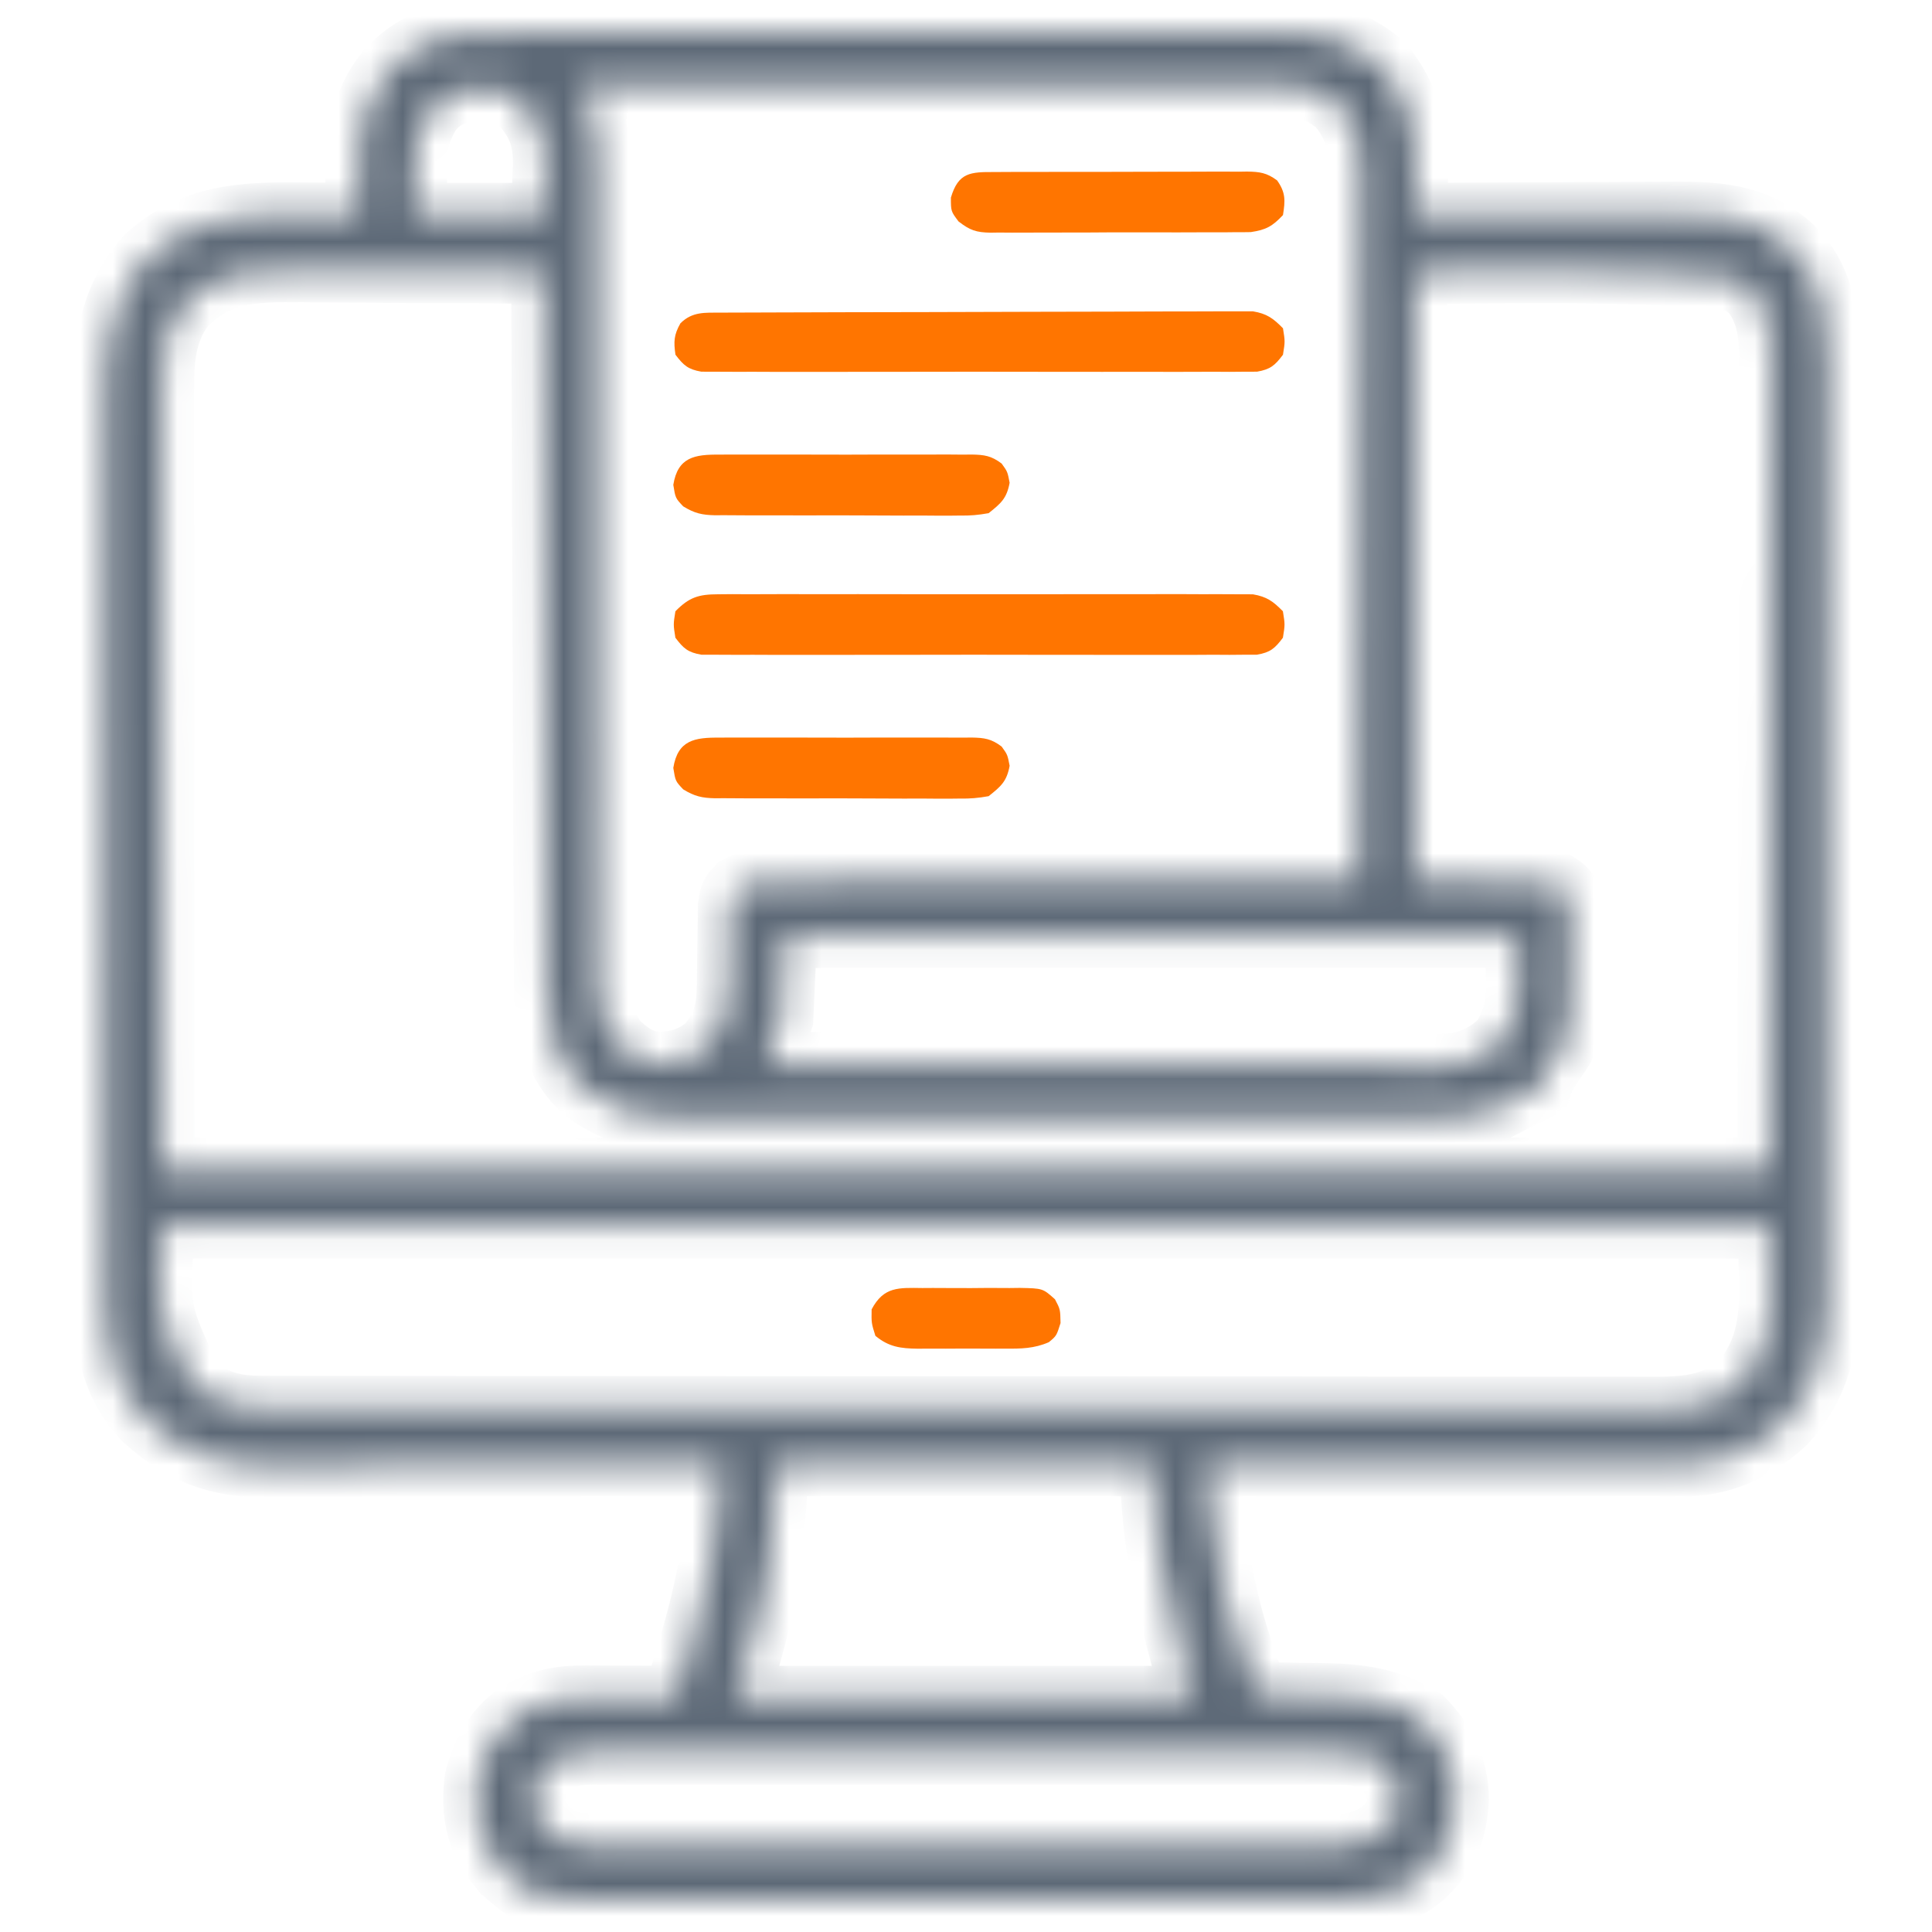
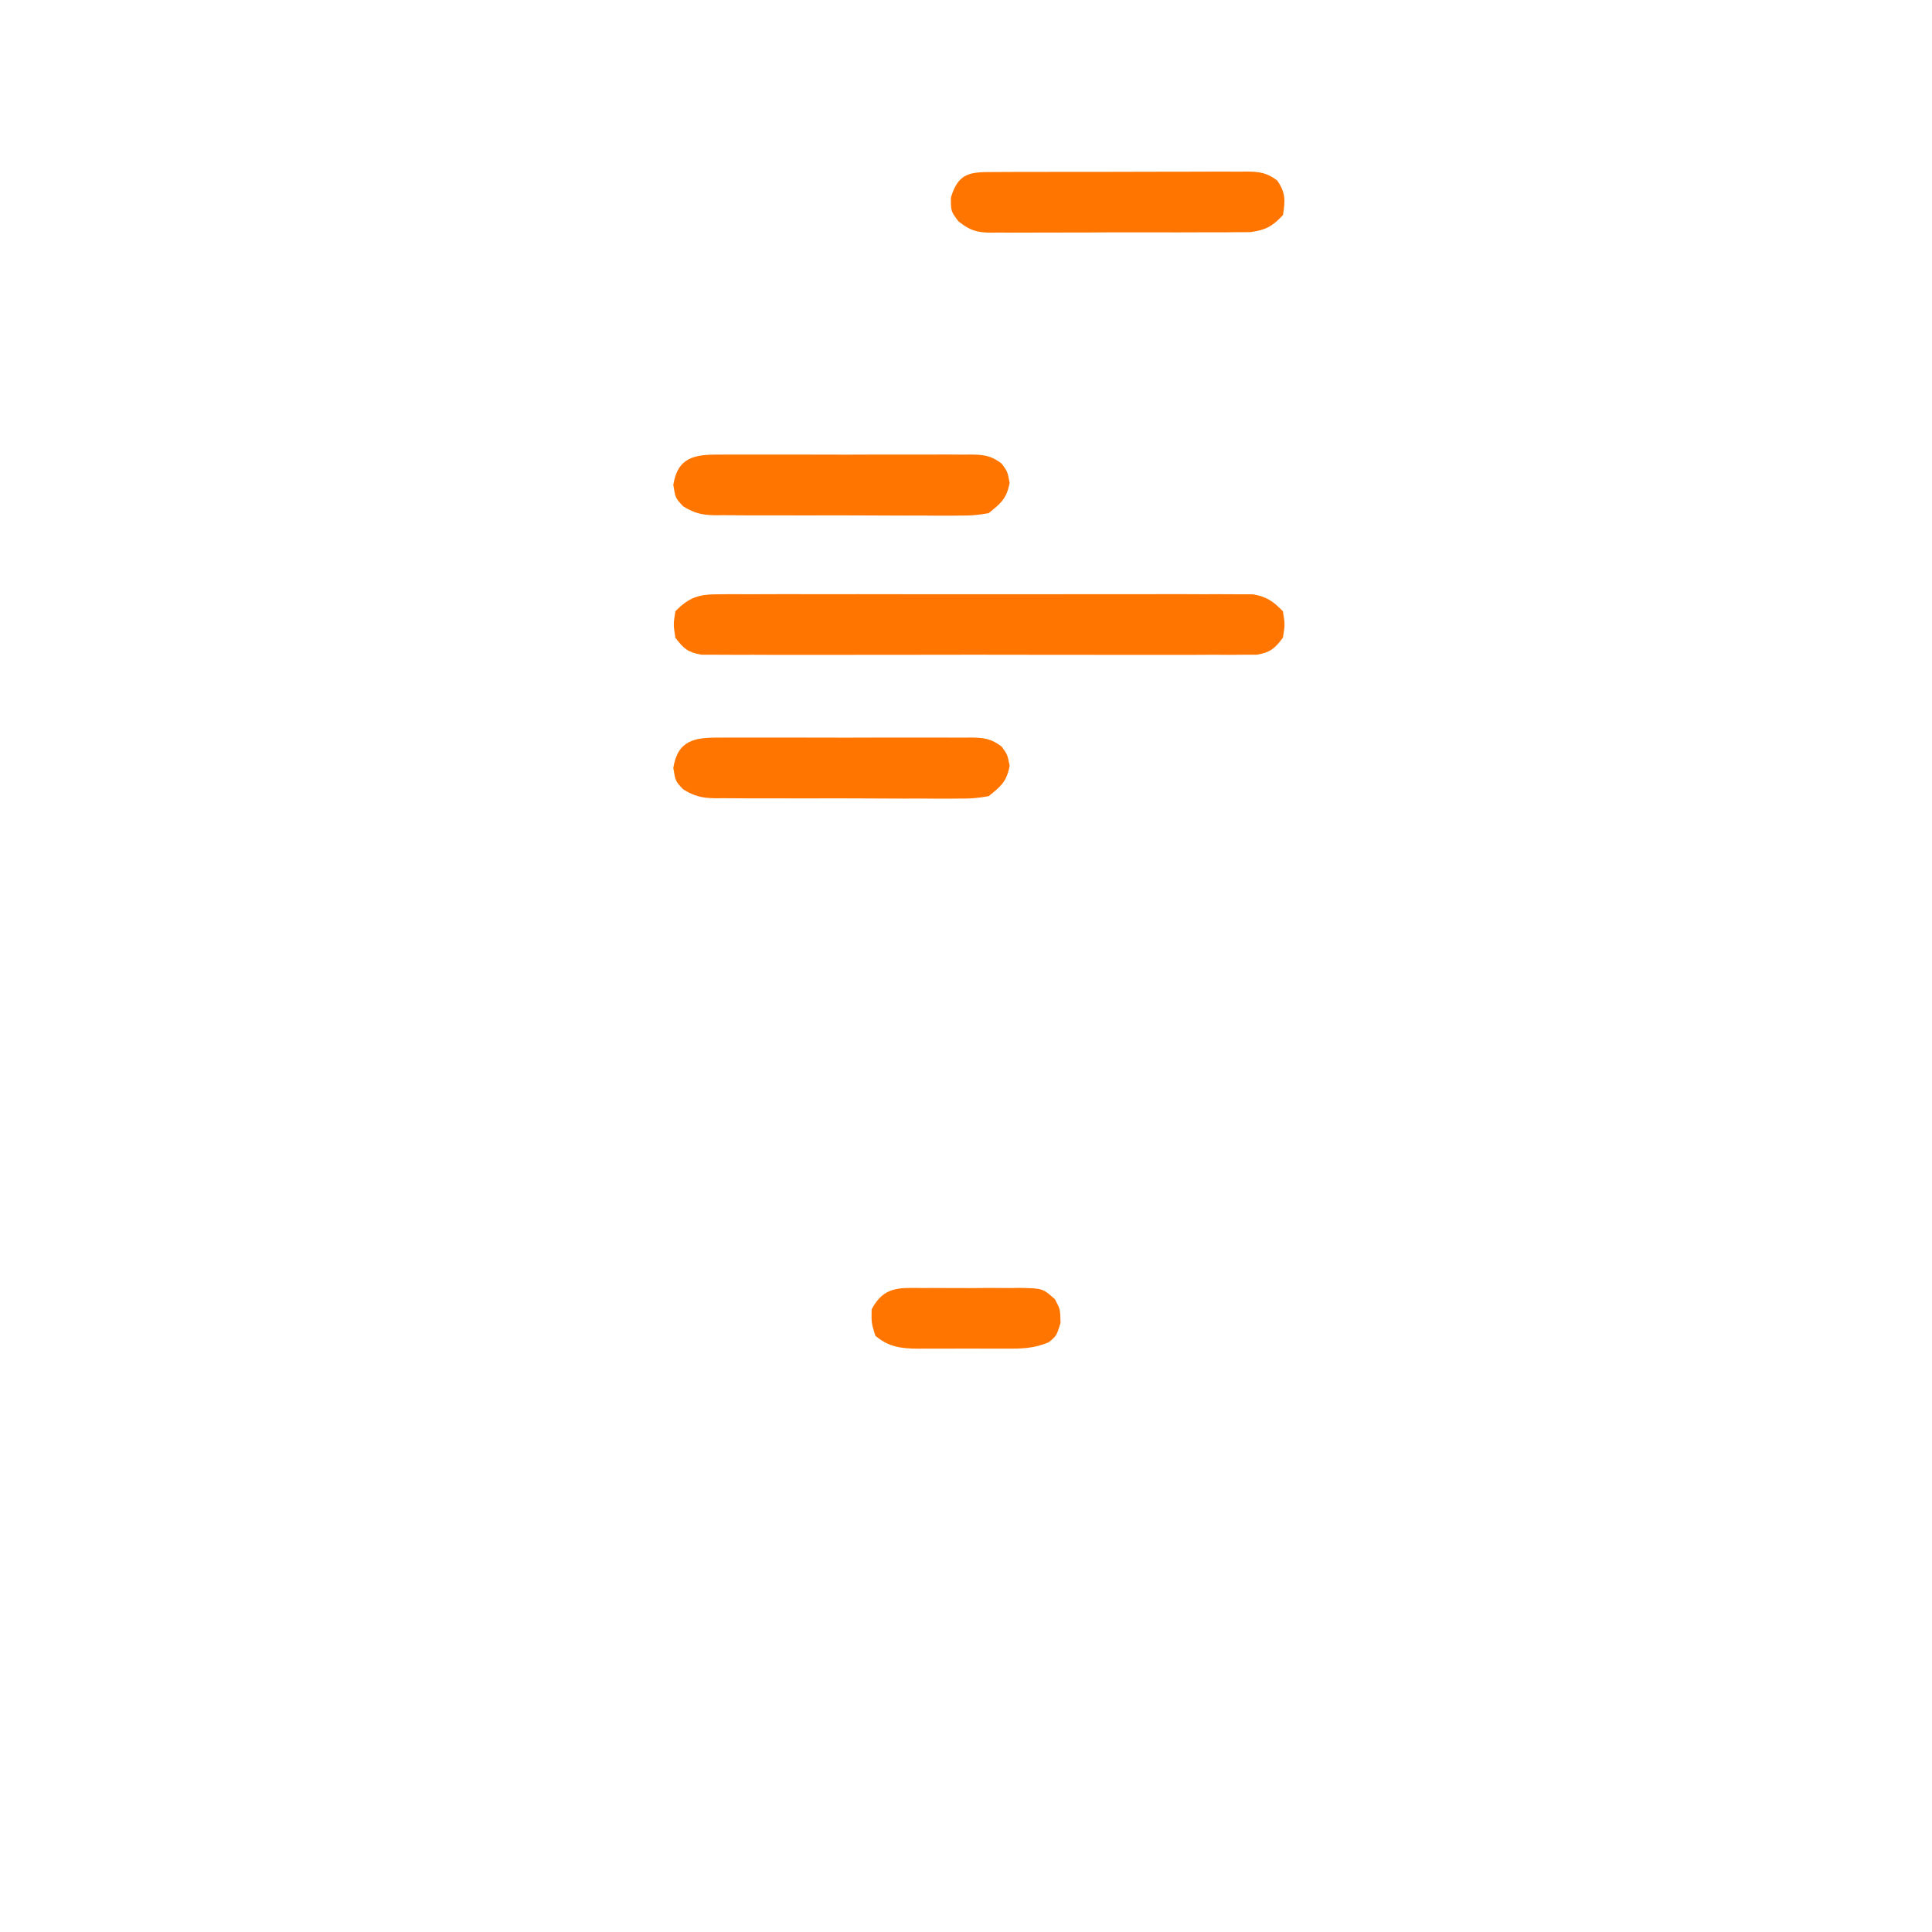
<svg xmlns="http://www.w3.org/2000/svg" width="60" height="60" viewBox="0 0 60 60" fill="none">
  <mask id="path-1-inside-1_11549_5306" fill="white">
-     <path d="M15.014 1.037C15.124 1.037 15.235 1.036 15.349 1.036C15.721 1.034 16.093 1.034 16.465 1.033C16.731 1.033 16.998 1.032 17.264 1.031C17.988 1.029 18.713 1.028 19.437 1.027C19.89 1.026 20.342 1.026 20.795 1.025C22.048 1.023 23.302 1.021 24.555 1.02C24.88 1.02 25.206 1.02 25.531 1.02C25.652 1.02 25.652 1.02 25.776 1.019C27.084 1.018 28.393 1.016 29.702 1.012C31.046 1.008 32.39 1.006 33.735 1.005C34.489 1.005 35.244 1.004 35.998 1.001C36.708 0.998 37.418 0.998 38.128 0.999C38.389 0.999 38.649 0.998 38.909 0.997C39.265 0.995 39.621 0.996 39.977 0.997C40.08 0.996 40.182 0.994 40.288 0.993C41.264 1.003 42.137 1.371 42.892 1.992C43.769 3.058 44.003 4.099 43.968 5.456C43.967 5.574 43.965 5.692 43.964 5.814C43.959 6.103 43.954 6.391 43.946 6.679C44.064 6.678 44.182 6.678 44.303 6.677C45.417 6.67 46.531 6.664 47.644 6.661C48.217 6.659 48.789 6.657 49.362 6.653C49.915 6.649 50.468 6.647 51.021 6.646C51.231 6.645 51.442 6.644 51.652 6.642C53.171 6.629 54.498 6.632 55.665 7.734C56.561 8.642 56.757 9.826 56.766 11.066C56.765 11.182 56.764 11.298 56.764 11.417C56.764 11.544 56.765 11.671 56.765 11.802C56.766 12.224 56.765 12.646 56.763 13.068C56.764 13.372 56.764 13.676 56.765 13.98C56.766 14.717 56.765 15.455 56.764 16.193C56.762 17.053 56.762 17.913 56.763 18.774C56.763 20.309 56.761 21.845 56.759 23.381C56.757 24.869 56.756 26.357 56.757 27.844C56.758 29.467 56.758 31.09 56.756 32.714C56.756 32.887 56.756 33.06 56.756 33.233C56.756 33.361 56.756 33.361 56.755 33.492C56.755 34.09 56.755 34.689 56.755 35.288C56.756 36.095 56.755 36.901 56.753 37.708C56.752 38.004 56.752 38.299 56.752 38.595C56.753 38.999 56.752 39.404 56.75 39.808C56.751 39.924 56.751 40.04 56.752 40.16C56.742 41.681 56.481 43.005 55.423 44.15C54.516 45.007 53.445 45.484 52.199 45.482C52.069 45.483 51.939 45.483 51.806 45.483C51.664 45.482 51.523 45.482 51.377 45.482C51.227 45.482 51.077 45.482 50.923 45.482C50.513 45.482 50.103 45.481 49.693 45.48C49.265 45.479 48.836 45.479 48.407 45.479C47.596 45.479 46.784 45.478 45.973 45.477C45.049 45.475 44.125 45.475 43.201 45.474C41.301 45.473 39.401 45.471 37.501 45.468C37.537 45.863 37.574 46.257 37.61 46.651C37.62 46.762 37.631 46.873 37.641 46.988C37.715 47.773 37.821 48.538 37.999 49.306C38.024 49.416 38.048 49.527 38.074 49.641C38.311 50.662 38.643 51.641 39.025 52.617C39.128 52.618 39.232 52.619 39.339 52.62C39.73 52.625 40.121 52.633 40.512 52.641C40.68 52.644 40.849 52.647 41.017 52.648C42.185 52.661 43.146 52.777 44.159 53.408C44.834 54.102 45.228 54.885 45.239 55.859C45.184 56.852 44.936 57.539 44.203 58.22C43.467 58.858 42.763 58.997 41.822 58.991C41.717 58.992 41.612 58.992 41.504 58.993C41.153 58.995 40.801 58.995 40.45 58.994C40.198 58.995 39.946 58.996 39.694 58.997C39.01 59 38.325 59 37.641 59C37.069 59 36.498 59.001 35.926 59.002C34.577 59.004 33.228 59.004 31.879 59.004C30.489 59.003 29.098 59.005 27.708 59.01C26.513 59.013 25.318 59.015 24.123 59.014C23.41 59.014 22.697 59.015 21.984 59.017C21.313 59.02 20.642 59.02 19.971 59.017C19.725 59.017 19.48 59.018 19.234 59.019C16.738 59.035 16.738 59.035 15.653 58.117C15.592 58.042 15.532 57.967 15.47 57.89C15.407 57.815 15.344 57.74 15.279 57.663C14.8 56.944 14.686 56.081 14.813 55.235C15.025 54.428 15.39 53.738 16.085 53.253C16.81 52.836 17.344 52.719 18.185 52.722C18.305 52.723 18.305 52.723 18.428 52.723C18.682 52.724 18.936 52.725 19.191 52.727C19.363 52.727 19.536 52.728 19.709 52.728C20.132 52.73 20.555 52.731 20.978 52.734C21.063 52.451 21.148 52.167 21.233 51.884C21.291 51.691 21.349 51.497 21.407 51.303C21.704 50.317 21.957 49.335 22.12 48.317C22.134 48.234 22.147 48.151 22.161 48.065C22.248 47.482 22.292 46.898 22.329 46.311C22.337 46.189 22.337 46.189 22.346 46.065C22.358 45.866 22.371 45.667 22.384 45.468C22.306 45.469 22.229 45.469 22.149 45.469C20.261 45.477 18.373 45.483 16.486 45.486C15.573 45.488 14.66 45.491 13.747 45.495C12.951 45.498 12.154 45.501 11.358 45.501C10.937 45.502 10.516 45.503 10.095 45.505C9.623 45.508 9.152 45.508 8.681 45.508C8.543 45.51 8.404 45.511 8.262 45.512C6.725 45.506 5.616 45.07 4.483 44.033C3.387 42.873 3.245 41.375 3.253 39.847C3.252 39.663 3.252 39.663 3.251 39.475C3.25 39.068 3.251 38.66 3.252 38.252C3.252 37.959 3.251 37.665 3.251 37.372C3.25 36.659 3.25 35.946 3.251 35.233C3.251 34.654 3.251 34.074 3.251 33.495C3.251 33.412 3.251 33.329 3.251 33.244C3.251 33.076 3.251 32.908 3.251 32.74C3.25 31.167 3.251 29.593 3.252 28.02C3.253 26.672 3.253 25.324 3.252 23.976C3.25 22.408 3.25 20.84 3.251 19.272C3.251 19.105 3.251 18.937 3.251 18.77C3.251 18.688 3.251 18.605 3.251 18.52C3.251 17.942 3.251 17.363 3.25 16.785C3.25 16.006 3.25 15.226 3.251 14.447C3.252 14.161 3.252 13.876 3.251 13.59C3.251 13.199 3.251 12.808 3.253 12.418C3.252 12.306 3.251 12.193 3.251 12.078C3.26 10.578 3.548 9.124 4.593 7.983C5.991 6.721 7.545 6.644 9.325 6.665C9.501 6.666 9.676 6.667 9.852 6.668C10.28 6.67 10.707 6.674 11.134 6.679C11.128 6.528 11.123 6.376 11.117 6.22C11.079 4.709 11.081 3.374 12.101 2.16C12.956 1.29 13.813 1.037 15.014 1.037ZM18.048 2.695C18.081 2.757 18.114 2.819 18.148 2.884C18.686 4.08 18.58 5.349 18.573 6.633C18.573 6.901 18.574 7.17 18.575 7.439C18.576 8.016 18.575 8.593 18.574 9.17C18.571 10.082 18.572 10.995 18.574 11.908C18.576 13.187 18.577 14.466 18.576 15.745C18.576 15.827 18.576 15.908 18.576 15.991C18.576 16.566 18.576 17.142 18.575 17.717C18.575 18.375 18.575 19.032 18.574 19.69C18.574 19.771 18.574 19.852 18.574 19.936C18.573 21.288 18.575 22.64 18.577 23.993C18.579 24.9 18.578 25.806 18.576 26.713C18.575 27.277 18.576 27.841 18.577 28.406C18.577 28.667 18.577 28.928 18.575 29.19C18.573 29.547 18.574 29.904 18.576 30.261C18.575 30.364 18.574 30.467 18.572 30.573C18.58 31.256 18.72 31.771 19.103 32.343C19.517 32.747 19.928 33.041 20.521 33.05C21.141 33.008 21.551 32.875 22.032 32.461C22.518 31.818 22.632 31.385 22.639 30.589C22.642 30.426 22.644 30.264 22.647 30.101C22.651 29.845 22.655 29.588 22.656 29.332C22.658 29.085 22.663 28.837 22.668 28.59C22.67 28.442 22.672 28.293 22.673 28.141C22.735 27.773 22.735 27.773 22.925 27.577C23.294 27.371 23.559 27.376 23.981 27.375C24.059 27.374 24.137 27.373 24.217 27.372C24.478 27.37 24.739 27.37 25 27.371C25.187 27.37 25.374 27.369 25.561 27.367C26.069 27.364 26.577 27.363 27.085 27.362C27.616 27.361 28.147 27.358 28.678 27.355C29.683 27.35 30.688 27.347 31.693 27.344C32.838 27.341 33.982 27.336 35.126 27.33C37.48 27.319 39.834 27.311 42.188 27.304C42.2 24.326 42.208 21.347 42.213 18.369C42.215 16.985 42.218 15.602 42.224 14.22C42.229 13.014 42.232 11.809 42.233 10.603C42.233 9.965 42.235 9.327 42.238 8.688C42.241 8.087 42.242 7.486 42.242 6.885C42.242 6.665 42.243 6.445 42.244 6.224C42.247 5.923 42.246 5.622 42.245 5.32C42.247 5.19 42.247 5.19 42.249 5.058C42.241 4.337 42.015 3.716 41.519 3.182C41.455 3.14 41.391 3.097 41.324 3.054C41.261 3.009 41.197 2.965 41.131 2.919C40.549 2.651 39.9 2.678 39.271 2.681C39.134 2.681 39.134 2.681 38.995 2.68C38.691 2.68 38.387 2.681 38.083 2.682C37.865 2.682 37.647 2.682 37.428 2.681C36.837 2.681 36.245 2.682 35.653 2.683C35.034 2.684 34.415 2.684 33.796 2.684C32.624 2.684 31.453 2.685 30.281 2.686C28.947 2.688 27.613 2.688 26.279 2.689C23.535 2.69 20.792 2.692 18.048 2.695ZM13.328 3.478C13.008 4.008 12.876 4.466 12.88 5.077C12.88 5.162 12.881 5.246 12.881 5.333C12.882 5.439 12.883 5.545 12.884 5.654C12.887 5.992 12.889 6.331 12.892 6.679C14.207 6.679 15.521 6.679 16.876 6.679C16.888 6.293 16.9 5.906 16.913 5.507C16.918 5.387 16.923 5.267 16.929 5.144C16.94 4.371 16.787 3.877 16.29 3.281C15.861 2.872 15.527 2.779 14.95 2.753C14.269 2.782 13.761 2.907 13.328 3.478ZM5.673 9.508C5.072 10.306 5.023 11.192 5.026 12.159C5.026 12.262 5.026 12.366 5.026 12.472C5.026 12.819 5.026 13.165 5.027 13.512C5.027 13.764 5.027 14.016 5.027 14.269C5.027 14.945 5.027 15.621 5.028 16.297C5.029 16.931 5.029 17.566 5.029 18.2C5.03 20.056 5.031 21.911 5.033 23.767C5.035 27.912 5.038 32.057 5.04 36.328C21.514 36.328 37.989 36.328 54.962 36.328C54.969 32.035 54.977 27.742 54.984 23.32C54.987 21.964 54.99 20.608 54.994 19.211C54.995 17.997 54.995 17.997 54.995 16.782C54.996 16.241 54.997 15.7 54.999 15.159C55.002 14.468 55.002 13.778 55.002 13.087C55.002 12.834 55.002 12.58 55.004 12.327C55.006 11.985 55.005 11.642 55.004 11.3C55.005 11.201 55.006 11.102 55.007 11C55.002 10.27 54.89 9.599 54.413 9.016C54.311 8.936 54.311 8.936 54.208 8.855C54.14 8.799 54.072 8.744 54.003 8.687C50.77 8.309 47.3 8.437 43.946 8.437C43.946 14.663 43.946 20.889 43.946 27.304C45.377 27.343 46.808 27.382 48.282 27.421C48.634 27.656 48.634 27.656 48.751 28.007C48.779 28.559 48.773 29.111 48.773 29.663C48.774 29.814 48.776 29.966 48.777 30.122C48.781 32.175 48.781 32.175 48.216 32.973C48.027 33.246 47.92 33.429 47.813 33.749C47.608 33.87 47.608 33.87 47.345 33.984C47.251 34.032 47.156 34.081 47.059 34.131C46.96 34.181 46.861 34.232 46.759 34.284C46.66 34.335 46.561 34.386 46.459 34.438C45.873 34.708 45.318 34.704 44.681 34.703C44.577 34.704 44.473 34.704 44.365 34.705C44.015 34.706 43.664 34.706 43.314 34.706C43.063 34.706 42.812 34.707 42.561 34.708C41.878 34.709 41.196 34.71 40.513 34.711C40.086 34.711 39.66 34.711 39.233 34.712C37.898 34.713 36.564 34.715 35.229 34.715C33.689 34.715 32.148 34.718 30.608 34.721C29.417 34.724 28.227 34.725 27.036 34.725C26.325 34.725 25.614 34.726 24.902 34.728C24.233 34.73 23.564 34.73 22.895 34.729C22.65 34.729 22.404 34.729 22.159 34.73C21.823 34.732 21.488 34.731 21.152 34.73C21.008 34.731 21.008 34.731 20.861 34.733C19.79 34.724 18.869 34.443 18.045 33.752C17.217 32.904 16.958 31.819 16.961 30.661C16.96 30.565 16.959 30.47 16.959 30.371C16.956 30.053 16.956 29.735 16.956 29.417C16.955 29.188 16.954 28.96 16.952 28.731C16.949 28.111 16.947 27.491 16.946 26.872C16.944 26.224 16.941 25.575 16.938 24.927C16.932 23.7 16.928 22.474 16.924 21.247C16.92 19.85 16.914 18.453 16.908 17.056C16.896 14.183 16.885 11.31 16.876 8.437C15.674 8.426 14.472 8.418 13.27 8.413C12.711 8.41 12.153 8.407 11.595 8.402C11.055 8.397 10.516 8.394 9.976 8.393C9.771 8.392 9.566 8.39 9.361 8.387C7.942 8.371 6.69 8.39 5.673 9.508ZM24.376 29.062C24.337 29.913 24.299 30.764 24.259 31.64C24.103 32.109 23.946 32.578 23.79 33.046C26.601 33.057 29.411 33.066 32.222 33.071C33.526 33.073 34.831 33.076 36.136 33.082C37.274 33.086 38.411 33.09 39.549 33.09C40.151 33.091 40.753 33.093 41.356 33.096C41.923 33.099 42.49 33.1 43.057 33.099C43.265 33.1 43.473 33.1 43.681 33.102C43.965 33.105 44.249 33.104 44.534 33.103C44.616 33.104 44.697 33.105 44.781 33.107C45.542 33.098 46.152 32.833 46.686 32.299C47.349 31.227 47.11 30.428 47.11 29.062C39.608 29.062 32.106 29.062 24.376 29.062ZM5.04 38.086C4.884 40.786 4.884 40.786 5.978 43.007C6.673 43.571 7.258 43.725 8.145 43.726C8.222 43.726 8.299 43.726 8.378 43.727C8.635 43.727 8.893 43.727 9.151 43.727C9.337 43.727 9.524 43.728 9.71 43.728C10.223 43.729 10.736 43.729 11.249 43.729C11.802 43.729 12.354 43.73 12.907 43.731C14.116 43.733 15.325 43.733 16.535 43.734C17.29 43.734 18.044 43.735 18.799 43.735C20.889 43.737 22.978 43.738 25.067 43.738C25.201 43.738 25.335 43.738 25.473 43.738C25.607 43.738 25.741 43.738 25.879 43.739C26.151 43.739 26.422 43.739 26.694 43.739C26.829 43.739 26.963 43.739 27.102 43.739C29.286 43.739 31.47 43.741 33.654 43.744C35.896 43.747 38.138 43.748 40.38 43.748C41.638 43.748 42.897 43.749 44.156 43.751C45.228 43.753 46.3 43.754 47.372 43.753C47.919 43.752 48.466 43.752 49.013 43.754C49.514 43.755 50.014 43.755 50.515 43.754C50.696 43.754 50.877 43.754 51.058 43.755C52.192 43.761 53.204 43.766 54.097 42.958C55.322 41.557 54.962 39.917 54.962 38.086C38.488 38.086 22.014 38.086 5.04 38.086ZM24.142 45.468C24.064 46.435 23.987 47.402 23.907 48.398C23.826 48.908 23.745 49.393 23.629 49.892C23.606 50 23.583 50.108 23.559 50.22C23.371 51.079 23.113 51.887 22.853 52.734C27.532 52.734 32.211 52.734 37.032 52.734C36.895 52.117 36.757 51.52 36.587 50.914C36.341 50.031 36.143 49.151 36.007 48.244C35.993 48.155 35.98 48.066 35.966 47.974C35.849 47.138 35.804 46.315 35.743 45.468C31.915 45.468 28.086 45.468 24.142 45.468ZM16.876 54.961C16.597 55.422 16.511 55.668 16.576 56.206C16.808 56.707 17.007 56.878 17.462 57.187C17.934 57.337 18.407 57.321 18.898 57.321C18.996 57.321 19.095 57.321 19.196 57.322C19.526 57.323 19.857 57.323 20.187 57.323C20.424 57.324 20.66 57.324 20.897 57.325C21.54 57.326 22.183 57.327 22.826 57.328C23.228 57.328 23.629 57.328 24.031 57.329C25.288 57.331 26.544 57.332 27.801 57.332C29.252 57.333 30.703 57.335 32.154 57.338C33.276 57.341 34.397 57.342 35.519 57.342C36.188 57.342 36.858 57.343 37.528 57.345C38.158 57.347 38.788 57.347 39.419 57.346C39.65 57.346 39.881 57.346 40.112 57.348C40.428 57.349 40.743 57.349 41.059 57.347C41.151 57.348 41.242 57.349 41.336 57.35C42.064 57.344 42.637 57.207 43.17 56.674C43.373 56.346 43.468 56.167 43.478 55.781C43.335 55.302 43.207 55.029 42.824 54.705C42.321 54.438 41.959 54.426 41.4 54.432C41.298 54.431 41.197 54.431 41.092 54.43C40.753 54.428 40.413 54.43 40.074 54.431C39.83 54.43 39.586 54.43 39.343 54.429C38.681 54.426 38.02 54.427 37.358 54.429C36.666 54.43 35.974 54.429 35.281 54.428C34.119 54.427 32.956 54.428 31.794 54.431C30.45 54.433 29.106 54.432 27.762 54.43C26.608 54.428 25.454 54.427 24.3 54.428C23.611 54.429 22.922 54.429 22.233 54.428C21.585 54.426 20.937 54.427 20.289 54.43C20.051 54.431 19.814 54.431 19.576 54.429C19.251 54.428 18.927 54.43 18.602 54.432C18.508 54.431 18.414 54.43 18.317 54.429C17.708 54.438 17.357 54.555 16.876 54.961Z" />
-   </mask>
-   <path d="M15.014 1.037C15.124 1.037 15.235 1.036 15.349 1.036C15.721 1.034 16.093 1.034 16.465 1.033C16.731 1.033 16.998 1.032 17.264 1.031C17.988 1.029 18.713 1.028 19.437 1.027C19.89 1.026 20.342 1.026 20.795 1.025C22.048 1.023 23.302 1.021 24.555 1.02C24.88 1.02 25.206 1.02 25.531 1.02C25.652 1.02 25.652 1.02 25.776 1.019C27.084 1.018 28.393 1.016 29.702 1.012C31.046 1.008 32.39 1.006 33.735 1.005C34.489 1.005 35.244 1.004 35.998 1.001C36.708 0.998 37.418 0.998 38.128 0.999C38.389 0.999 38.649 0.998 38.909 0.997C39.265 0.995 39.621 0.996 39.977 0.997C40.08 0.996 40.182 0.994 40.288 0.993C41.264 1.003 42.137 1.371 42.892 1.992C43.769 3.058 44.003 4.099 43.968 5.456C43.967 5.574 43.965 5.692 43.964 5.814C43.959 6.103 43.954 6.391 43.946 6.679C44.064 6.678 44.182 6.678 44.303 6.677C45.417 6.67 46.531 6.664 47.644 6.661C48.217 6.659 48.789 6.657 49.362 6.653C49.915 6.649 50.468 6.647 51.021 6.646C51.231 6.645 51.442 6.644 51.652 6.642C53.171 6.629 54.498 6.632 55.665 7.734C56.561 8.642 56.757 9.826 56.766 11.066C56.765 11.182 56.764 11.298 56.764 11.417C56.764 11.544 56.765 11.671 56.765 11.802C56.766 12.224 56.765 12.646 56.763 13.068C56.764 13.372 56.764 13.676 56.765 13.98C56.766 14.717 56.765 15.455 56.764 16.193C56.762 17.053 56.762 17.913 56.763 18.774C56.763 20.309 56.761 21.845 56.759 23.381C56.757 24.869 56.756 26.357 56.757 27.844C56.758 29.467 56.758 31.09 56.756 32.714C56.756 32.887 56.756 33.06 56.756 33.233C56.756 33.361 56.756 33.361 56.755 33.492C56.755 34.09 56.755 34.689 56.755 35.288C56.756 36.095 56.755 36.901 56.753 37.708C56.752 38.004 56.752 38.299 56.752 38.595C56.753 38.999 56.752 39.404 56.75 39.808C56.751 39.924 56.751 40.04 56.752 40.16C56.742 41.681 56.481 43.005 55.423 44.15C54.516 45.007 53.445 45.484 52.199 45.482C52.069 45.483 51.939 45.483 51.806 45.483C51.664 45.482 51.523 45.482 51.377 45.482C51.227 45.482 51.077 45.482 50.923 45.482C50.513 45.482 50.103 45.481 49.693 45.48C49.265 45.479 48.836 45.479 48.407 45.479C47.596 45.479 46.784 45.478 45.973 45.477C45.049 45.475 44.125 45.475 43.201 45.474C41.301 45.473 39.401 45.471 37.501 45.468C37.537 45.863 37.574 46.257 37.61 46.651C37.62 46.762 37.631 46.873 37.641 46.988C37.715 47.773 37.821 48.538 37.999 49.306C38.024 49.416 38.048 49.527 38.074 49.641C38.311 50.662 38.643 51.641 39.025 52.617C39.128 52.618 39.232 52.619 39.339 52.62C39.73 52.625 40.121 52.633 40.512 52.641C40.68 52.644 40.849 52.647 41.017 52.648C42.185 52.661 43.146 52.777 44.159 53.408C44.834 54.102 45.228 54.885 45.239 55.859C45.184 56.852 44.936 57.539 44.203 58.22C43.467 58.858 42.763 58.997 41.822 58.991C41.717 58.992 41.612 58.992 41.504 58.993C41.153 58.995 40.801 58.995 40.45 58.994C40.198 58.995 39.946 58.996 39.694 58.997C39.01 59 38.325 59 37.641 59C37.069 59 36.498 59.001 35.926 59.002C34.577 59.004 33.228 59.004 31.879 59.004C30.489 59.003 29.098 59.005 27.708 59.01C26.513 59.013 25.318 59.015 24.123 59.014C23.41 59.014 22.697 59.015 21.984 59.017C21.313 59.02 20.642 59.02 19.971 59.017C19.725 59.017 19.48 59.018 19.234 59.019C16.738 59.035 16.738 59.035 15.653 58.117C15.592 58.042 15.532 57.967 15.47 57.89C15.407 57.815 15.344 57.74 15.279 57.663C14.8 56.944 14.686 56.081 14.813 55.235C15.025 54.428 15.39 53.738 16.085 53.253C16.81 52.836 17.344 52.719 18.185 52.722C18.305 52.723 18.305 52.723 18.428 52.723C18.682 52.724 18.936 52.725 19.191 52.727C19.363 52.727 19.536 52.728 19.709 52.728C20.132 52.73 20.555 52.731 20.978 52.734C21.063 52.451 21.148 52.167 21.233 51.884C21.291 51.691 21.349 51.497 21.407 51.303C21.704 50.317 21.957 49.335 22.12 48.317C22.134 48.234 22.147 48.151 22.161 48.065C22.248 47.482 22.292 46.898 22.329 46.311C22.337 46.189 22.337 46.189 22.346 46.065C22.358 45.866 22.371 45.667 22.384 45.468C22.306 45.469 22.229 45.469 22.149 45.469C20.261 45.477 18.373 45.483 16.486 45.486C15.573 45.488 14.66 45.491 13.747 45.495C12.951 45.498 12.154 45.501 11.358 45.501C10.937 45.502 10.516 45.503 10.095 45.505C9.623 45.508 9.152 45.508 8.681 45.508C8.543 45.51 8.404 45.511 8.262 45.512C6.725 45.506 5.616 45.07 4.483 44.033C3.387 42.873 3.245 41.375 3.253 39.847C3.252 39.663 3.252 39.663 3.251 39.475C3.25 39.068 3.251 38.66 3.252 38.252C3.252 37.959 3.251 37.665 3.251 37.372C3.25 36.659 3.25 35.946 3.251 35.233C3.251 34.654 3.251 34.074 3.251 33.495C3.251 33.412 3.251 33.329 3.251 33.244C3.251 33.076 3.251 32.908 3.251 32.74C3.25 31.167 3.251 29.593 3.252 28.02C3.253 26.672 3.253 25.324 3.252 23.976C3.25 22.408 3.25 20.84 3.251 19.272C3.251 19.105 3.251 18.937 3.251 18.77C3.251 18.688 3.251 18.605 3.251 18.52C3.251 17.942 3.251 17.363 3.25 16.785C3.25 16.006 3.25 15.226 3.251 14.447C3.252 14.161 3.252 13.876 3.251 13.59C3.251 13.199 3.251 12.808 3.253 12.418C3.252 12.306 3.251 12.193 3.251 12.078C3.26 10.578 3.548 9.124 4.593 7.983C5.991 6.721 7.545 6.644 9.325 6.665C9.501 6.666 9.676 6.667 9.852 6.668C10.28 6.67 10.707 6.674 11.134 6.679C11.128 6.528 11.123 6.376 11.117 6.22C11.079 4.709 11.081 3.374 12.101 2.16C12.956 1.29 13.813 1.037 15.014 1.037ZM18.048 2.695C18.081 2.757 18.114 2.819 18.148 2.884C18.686 4.08 18.58 5.349 18.573 6.633C18.573 6.901 18.574 7.17 18.575 7.439C18.576 8.016 18.575 8.593 18.574 9.17C18.571 10.082 18.572 10.995 18.574 11.908C18.576 13.187 18.577 14.466 18.576 15.745C18.576 15.827 18.576 15.908 18.576 15.991C18.576 16.566 18.576 17.142 18.575 17.717C18.575 18.375 18.575 19.032 18.574 19.69C18.574 19.771 18.574 19.852 18.574 19.936C18.573 21.288 18.575 22.64 18.577 23.993C18.579 24.9 18.578 25.806 18.576 26.713C18.575 27.277 18.576 27.841 18.577 28.406C18.577 28.667 18.577 28.928 18.575 29.19C18.573 29.547 18.574 29.904 18.576 30.261C18.575 30.364 18.574 30.467 18.572 30.573C18.58 31.256 18.72 31.771 19.103 32.343C19.517 32.747 19.928 33.041 20.521 33.05C21.141 33.008 21.551 32.875 22.032 32.461C22.518 31.818 22.632 31.385 22.639 30.589C22.642 30.426 22.644 30.264 22.647 30.101C22.651 29.845 22.655 29.588 22.656 29.332C22.658 29.085 22.663 28.837 22.668 28.59C22.67 28.442 22.672 28.293 22.673 28.141C22.735 27.773 22.735 27.773 22.925 27.577C23.294 27.371 23.559 27.376 23.981 27.375C24.059 27.374 24.137 27.373 24.217 27.372C24.478 27.37 24.739 27.37 25 27.371C25.187 27.37 25.374 27.369 25.561 27.367C26.069 27.364 26.577 27.363 27.085 27.362C27.616 27.361 28.147 27.358 28.678 27.355C29.683 27.35 30.688 27.347 31.693 27.344C32.838 27.341 33.982 27.336 35.126 27.33C37.48 27.319 39.834 27.311 42.188 27.304C42.2 24.326 42.208 21.347 42.213 18.369C42.215 16.985 42.218 15.602 42.224 14.22C42.229 13.014 42.232 11.809 42.233 10.603C42.233 9.965 42.235 9.327 42.238 8.688C42.241 8.087 42.242 7.486 42.242 6.885C42.242 6.665 42.243 6.445 42.244 6.224C42.247 5.923 42.246 5.622 42.245 5.32C42.247 5.19 42.247 5.19 42.249 5.058C42.241 4.337 42.015 3.716 41.519 3.182C41.455 3.14 41.391 3.097 41.324 3.054C41.261 3.009 41.197 2.965 41.131 2.919C40.549 2.651 39.9 2.678 39.271 2.681C39.134 2.681 39.134 2.681 38.995 2.68C38.691 2.68 38.387 2.681 38.083 2.682C37.865 2.682 37.647 2.682 37.428 2.681C36.837 2.681 36.245 2.682 35.653 2.683C35.034 2.684 34.415 2.684 33.796 2.684C32.624 2.684 31.453 2.685 30.281 2.686C28.947 2.688 27.613 2.688 26.279 2.689C23.535 2.69 20.792 2.692 18.048 2.695ZM13.328 3.478C13.008 4.008 12.876 4.466 12.88 5.077C12.88 5.162 12.881 5.246 12.881 5.333C12.882 5.439 12.883 5.545 12.884 5.654C12.887 5.992 12.889 6.331 12.892 6.679C14.207 6.679 15.521 6.679 16.876 6.679C16.888 6.293 16.9 5.906 16.913 5.507C16.918 5.387 16.923 5.267 16.929 5.144C16.94 4.371 16.787 3.877 16.29 3.281C15.861 2.872 15.527 2.779 14.95 2.753C14.269 2.782 13.761 2.907 13.328 3.478ZM5.673 9.508C5.072 10.306 5.023 11.192 5.026 12.159C5.026 12.262 5.026 12.366 5.026 12.472C5.026 12.819 5.026 13.165 5.027 13.512C5.027 13.764 5.027 14.016 5.027 14.269C5.027 14.945 5.027 15.621 5.028 16.297C5.029 16.931 5.029 17.566 5.029 18.2C5.03 20.056 5.031 21.911 5.033 23.767C5.035 27.912 5.038 32.057 5.04 36.328C21.514 36.328 37.989 36.328 54.962 36.328C54.969 32.035 54.977 27.742 54.984 23.32C54.987 21.964 54.99 20.608 54.994 19.211C54.995 17.997 54.995 17.997 54.995 16.782C54.996 16.241 54.997 15.7 54.999 15.159C55.002 14.468 55.002 13.778 55.002 13.087C55.002 12.834 55.002 12.58 55.004 12.327C55.006 11.985 55.005 11.642 55.004 11.3C55.005 11.201 55.006 11.102 55.007 11C55.002 10.27 54.89 9.599 54.413 9.016C54.311 8.936 54.311 8.936 54.208 8.855C54.14 8.799 54.072 8.744 54.003 8.687C50.77 8.309 47.3 8.437 43.946 8.437C43.946 14.663 43.946 20.889 43.946 27.304C45.377 27.343 46.808 27.382 48.282 27.421C48.634 27.656 48.634 27.656 48.751 28.007C48.779 28.559 48.773 29.111 48.773 29.663C48.774 29.814 48.776 29.966 48.777 30.122C48.781 32.175 48.781 32.175 48.216 32.973C48.027 33.246 47.92 33.429 47.813 33.749C47.608 33.87 47.608 33.87 47.345 33.984C47.251 34.032 47.156 34.081 47.059 34.131C46.96 34.181 46.861 34.232 46.759 34.284C46.66 34.335 46.561 34.386 46.459 34.438C45.873 34.708 45.318 34.704 44.681 34.703C44.577 34.704 44.473 34.704 44.365 34.705C44.015 34.706 43.664 34.706 43.314 34.706C43.063 34.706 42.812 34.707 42.561 34.708C41.878 34.709 41.196 34.71 40.513 34.711C40.086 34.711 39.66 34.711 39.233 34.712C37.898 34.713 36.564 34.715 35.229 34.715C33.689 34.715 32.148 34.718 30.608 34.721C29.417 34.724 28.227 34.725 27.036 34.725C26.325 34.725 25.614 34.726 24.902 34.728C24.233 34.73 23.564 34.73 22.895 34.729C22.65 34.729 22.404 34.729 22.159 34.73C21.823 34.732 21.488 34.731 21.152 34.73C21.008 34.731 21.008 34.731 20.861 34.733C19.79 34.724 18.869 34.443 18.045 33.752C17.217 32.904 16.958 31.819 16.961 30.661C16.96 30.565 16.959 30.47 16.959 30.371C16.956 30.053 16.956 29.735 16.956 29.417C16.955 29.188 16.954 28.96 16.952 28.731C16.949 28.111 16.947 27.491 16.946 26.872C16.944 26.224 16.941 25.575 16.938 24.927C16.932 23.7 16.928 22.474 16.924 21.247C16.92 19.85 16.914 18.453 16.908 17.056C16.896 14.183 16.885 11.31 16.876 8.437C15.674 8.426 14.472 8.418 13.27 8.413C12.711 8.41 12.153 8.407 11.595 8.402C11.055 8.397 10.516 8.394 9.976 8.393C9.771 8.392 9.566 8.39 9.361 8.387C7.942 8.371 6.69 8.39 5.673 9.508ZM24.376 29.062C24.337 29.913 24.299 30.764 24.259 31.64C24.103 32.109 23.946 32.578 23.79 33.046C26.601 33.057 29.411 33.066 32.222 33.071C33.526 33.073 34.831 33.076 36.136 33.082C37.274 33.086 38.411 33.09 39.549 33.09C40.151 33.091 40.753 33.093 41.356 33.096C41.923 33.099 42.49 33.1 43.057 33.099C43.265 33.1 43.473 33.1 43.681 33.102C43.965 33.105 44.249 33.104 44.534 33.103C44.616 33.104 44.697 33.105 44.781 33.107C45.542 33.098 46.152 32.833 46.686 32.299C47.349 31.227 47.11 30.428 47.11 29.062C39.608 29.062 32.106 29.062 24.376 29.062ZM5.04 38.086C4.884 40.786 4.884 40.786 5.978 43.007C6.673 43.571 7.258 43.725 8.145 43.726C8.222 43.726 8.299 43.726 8.378 43.727C8.635 43.727 8.893 43.727 9.151 43.727C9.337 43.727 9.524 43.728 9.71 43.728C10.223 43.729 10.736 43.729 11.249 43.729C11.802 43.729 12.354 43.73 12.907 43.731C14.116 43.733 15.325 43.733 16.535 43.734C17.29 43.734 18.044 43.735 18.799 43.735C20.889 43.737 22.978 43.738 25.067 43.738C25.201 43.738 25.335 43.738 25.473 43.738C25.607 43.738 25.741 43.738 25.879 43.739C26.151 43.739 26.422 43.739 26.694 43.739C26.829 43.739 26.963 43.739 27.102 43.739C29.286 43.739 31.47 43.741 33.654 43.744C35.896 43.747 38.138 43.748 40.38 43.748C41.638 43.748 42.897 43.749 44.156 43.751C45.228 43.753 46.3 43.754 47.372 43.753C47.919 43.752 48.466 43.752 49.013 43.754C49.514 43.755 50.014 43.755 50.515 43.754C50.696 43.754 50.877 43.754 51.058 43.755C52.192 43.761 53.204 43.766 54.097 42.958C55.322 41.557 54.962 39.917 54.962 38.086C38.488 38.086 22.014 38.086 5.04 38.086ZM24.142 45.468C24.064 46.435 23.987 47.402 23.907 48.398C23.826 48.908 23.745 49.393 23.629 49.892C23.606 50 23.583 50.108 23.559 50.22C23.371 51.079 23.113 51.887 22.853 52.734C27.532 52.734 32.211 52.734 37.032 52.734C36.895 52.117 36.757 51.52 36.587 50.914C36.341 50.031 36.143 49.151 36.007 48.244C35.993 48.155 35.98 48.066 35.966 47.974C35.849 47.138 35.804 46.315 35.743 45.468C31.915 45.468 28.086 45.468 24.142 45.468ZM16.876 54.961C16.597 55.422 16.511 55.668 16.576 56.206C16.808 56.707 17.007 56.878 17.462 57.187C17.934 57.337 18.407 57.321 18.898 57.321C18.996 57.321 19.095 57.321 19.196 57.322C19.526 57.323 19.857 57.323 20.187 57.323C20.424 57.324 20.66 57.324 20.897 57.325C21.54 57.326 22.183 57.327 22.826 57.328C23.228 57.328 23.629 57.328 24.031 57.329C25.288 57.331 26.544 57.332 27.801 57.332C29.252 57.333 30.703 57.335 32.154 57.338C33.276 57.341 34.397 57.342 35.519 57.342C36.188 57.342 36.858 57.343 37.528 57.345C38.158 57.347 38.788 57.347 39.419 57.346C39.65 57.346 39.881 57.346 40.112 57.348C40.428 57.349 40.743 57.349 41.059 57.347C41.151 57.348 41.242 57.349 41.336 57.35C42.064 57.344 42.637 57.207 43.17 56.674C43.373 56.346 43.468 56.167 43.478 55.781C43.335 55.302 43.207 55.029 42.824 54.705C42.321 54.438 41.959 54.426 41.4 54.432C41.298 54.431 41.197 54.431 41.092 54.43C40.753 54.428 40.413 54.43 40.074 54.431C39.83 54.43 39.586 54.43 39.343 54.429C38.681 54.426 38.02 54.427 37.358 54.429C36.666 54.43 35.974 54.429 35.281 54.428C34.119 54.427 32.956 54.428 31.794 54.431C30.45 54.433 29.106 54.432 27.762 54.43C26.608 54.428 25.454 54.427 24.3 54.428C23.611 54.429 22.922 54.429 22.233 54.428C21.585 54.426 20.937 54.427 20.289 54.43C20.051 54.431 19.814 54.431 19.576 54.429C19.251 54.428 18.927 54.43 18.602 54.432C18.508 54.431 18.414 54.43 18.317 54.429C17.708 54.438 17.357 54.555 16.876 54.961Z" fill="#5D6977" stroke="#5D6977" stroke-width="2" mask="url(#path-1-inside-1_11549_5306)" />
+     </mask>
  <path d="M22.299 18.456C22.448 18.455 22.597 18.453 22.75 18.452C22.915 18.453 23.079 18.454 23.243 18.455C23.416 18.454 23.59 18.454 23.763 18.453C24.234 18.45 24.704 18.451 25.174 18.453C25.667 18.454 26.16 18.453 26.652 18.452C27.479 18.451 28.306 18.452 29.133 18.455C30.089 18.457 31.045 18.456 32.001 18.454C32.822 18.452 33.644 18.451 34.465 18.453C34.955 18.453 35.445 18.453 35.935 18.452C36.396 18.45 36.857 18.451 37.318 18.454C37.487 18.455 37.656 18.454 37.825 18.453C38.056 18.452 38.287 18.454 38.518 18.456C38.647 18.456 38.777 18.456 38.91 18.457C39.341 18.53 39.538 18.674 39.842 18.984C39.908 19.395 39.908 19.395 39.842 19.805C39.591 20.139 39.453 20.26 39.037 20.332C38.84 20.333 38.84 20.333 38.64 20.333C38.489 20.334 38.338 20.336 38.183 20.337C38.016 20.336 37.849 20.335 37.682 20.334C37.506 20.335 37.33 20.336 37.154 20.337C36.676 20.339 36.199 20.338 35.721 20.337C35.221 20.335 34.721 20.336 34.222 20.337C33.382 20.338 32.543 20.337 31.704 20.335C30.733 20.332 29.763 20.333 28.792 20.335C27.959 20.338 27.126 20.338 26.293 20.337C25.795 20.336 25.297 20.336 24.8 20.337C24.332 20.339 23.864 20.338 23.396 20.335C23.224 20.334 23.053 20.335 22.881 20.336C22.646 20.337 22.412 20.335 22.178 20.333C22.047 20.333 21.916 20.333 21.78 20.332C21.365 20.26 21.226 20.139 20.975 19.805C20.909 19.395 20.909 19.395 20.975 18.984C21.402 18.548 21.697 18.457 22.299 18.456Z" fill="#FF7500" />
-   <path d="M22.386 9.709C22.533 9.708 22.68 9.708 22.833 9.707C22.996 9.706 23.16 9.706 23.324 9.706C23.496 9.705 23.669 9.704 23.841 9.704C24.407 9.701 24.973 9.7 25.539 9.699C25.734 9.698 25.928 9.698 26.123 9.697C27.038 9.695 27.953 9.693 28.869 9.692C29.925 9.691 30.982 9.688 32.038 9.683C32.855 9.68 33.671 9.678 34.488 9.678C34.976 9.677 35.464 9.676 35.951 9.673C36.41 9.671 36.869 9.67 37.328 9.671C37.496 9.671 37.664 9.671 37.833 9.669C38.063 9.667 38.293 9.668 38.523 9.669C38.651 9.669 38.78 9.669 38.912 9.669C39.344 9.741 39.54 9.885 39.844 10.195C39.91 10.605 39.91 10.605 39.844 11.016C39.593 11.35 39.455 11.47 39.039 11.543C38.842 11.544 38.842 11.544 38.641 11.544C38.49 11.545 38.34 11.547 38.184 11.548C38.017 11.547 37.85 11.546 37.683 11.545C37.508 11.546 37.331 11.546 37.156 11.547C36.678 11.55 36.2 11.549 35.722 11.547C35.223 11.546 34.723 11.547 34.223 11.548C33.384 11.549 32.544 11.548 31.705 11.546C30.735 11.543 29.764 11.544 28.794 11.546C27.96 11.549 27.127 11.549 26.294 11.548C25.797 11.547 25.299 11.547 24.801 11.548C24.333 11.55 23.866 11.549 23.398 11.546C23.226 11.545 23.054 11.546 22.882 11.547C22.648 11.548 22.414 11.546 22.179 11.544C22.048 11.544 21.917 11.544 21.782 11.543C21.367 11.471 21.228 11.347 20.977 11.016C20.918 10.611 20.928 10.398 21.131 10.041C21.499 9.673 21.892 9.711 22.386 9.709Z" fill="#FF7500" />
  <path d="M22.351 22.908C22.442 22.907 22.533 22.906 22.626 22.905C22.926 22.903 23.225 22.905 23.525 22.906C23.733 22.906 23.942 22.905 24.15 22.905C24.587 22.904 25.023 22.905 25.46 22.907C26.02 22.91 26.579 22.909 27.139 22.906C27.569 22.904 27.999 22.905 28.429 22.906C28.636 22.906 28.842 22.906 29.048 22.905C29.337 22.904 29.625 22.905 29.913 22.908C29.999 22.907 30.084 22.906 30.172 22.905C30.57 22.912 30.785 22.942 31.107 23.185C31.289 23.437 31.289 23.437 31.355 23.782C31.265 24.27 31.088 24.419 30.703 24.726C30.379 24.784 30.129 24.806 29.806 24.8C29.718 24.801 29.63 24.802 29.539 24.803C29.248 24.805 28.957 24.803 28.666 24.8C28.464 24.8 28.261 24.8 28.058 24.801C27.634 24.801 27.21 24.799 26.785 24.796C26.242 24.792 25.699 24.793 25.155 24.795C24.737 24.797 24.318 24.795 23.9 24.794C23.7 24.793 23.499 24.793 23.299 24.794C23.019 24.794 22.738 24.792 22.458 24.789C22.376 24.79 22.293 24.79 22.209 24.791C21.799 24.783 21.569 24.73 21.217 24.514C20.976 24.258 20.976 24.258 20.91 23.848C21.049 22.986 21.569 22.899 22.351 22.908Z" fill="#FF7500" />
  <path d="M22.351 14.119C22.442 14.118 22.533 14.117 22.626 14.116C22.926 14.114 23.225 14.116 23.525 14.117C23.733 14.117 23.942 14.117 24.15 14.116C24.587 14.115 25.023 14.116 25.46 14.118C26.02 14.121 26.579 14.12 27.139 14.117C27.569 14.115 27.999 14.116 28.429 14.117C28.636 14.117 28.842 14.117 29.048 14.116C29.337 14.114 29.625 14.116 29.913 14.119C29.999 14.118 30.084 14.117 30.172 14.116C30.57 14.123 30.785 14.153 31.107 14.396C31.289 14.648 31.289 14.648 31.355 14.992C31.265 15.48 31.088 15.63 30.703 15.937C30.379 15.995 30.129 16.017 29.806 16.011C29.718 16.012 29.63 16.013 29.539 16.014C29.248 16.016 28.957 16.014 28.666 16.011C28.464 16.011 28.261 16.011 28.058 16.012C27.634 16.012 27.21 16.011 26.785 16.007C26.242 16.003 25.699 16.004 25.155 16.006C24.737 16.007 24.318 16.006 23.9 16.005C23.7 16.004 23.499 16.004 23.299 16.005C23.019 16.005 22.738 16.003 22.458 16C22.376 16.001 22.293 16.001 22.209 16.002C21.799 15.994 21.569 15.941 21.217 15.725C20.976 15.469 20.976 15.469 20.91 15.058C21.049 14.197 21.569 14.11 22.351 14.119Z" fill="#FF7500" />
  <path d="M30.893 5.343C30.984 5.342 31.075 5.341 31.168 5.341C31.468 5.338 31.768 5.339 32.069 5.34C32.277 5.339 32.486 5.338 32.694 5.338C33.132 5.337 33.569 5.337 34.006 5.338C34.567 5.339 35.127 5.337 35.688 5.334C36.118 5.331 36.549 5.332 36.98 5.332C37.187 5.332 37.393 5.332 37.6 5.33C37.889 5.328 38.178 5.33 38.467 5.332C38.552 5.33 38.638 5.329 38.726 5.328C39.122 5.334 39.34 5.364 39.662 5.603C39.93 5.981 39.916 6.228 39.844 6.679C39.517 7.027 39.319 7.139 38.844 7.208C38.683 7.212 38.522 7.212 38.361 7.211C38.229 7.212 38.229 7.212 38.094 7.214C37.803 7.216 37.513 7.216 37.222 7.215C37.019 7.215 36.816 7.216 36.614 7.217C36.189 7.218 35.765 7.217 35.34 7.216C34.797 7.214 34.254 7.216 33.71 7.221C33.292 7.223 32.873 7.223 32.455 7.222C32.255 7.222 32.054 7.223 31.854 7.224C31.574 7.226 31.294 7.225 31.014 7.222C30.931 7.223 30.849 7.225 30.764 7.226C30.317 7.218 30.125 7.154 29.768 6.877C29.531 6.562 29.531 6.562 29.531 6.137C29.763 5.355 30.133 5.338 30.893 5.343Z" fill="#FF7500" />
  <path d="M28.644 40.001C28.805 40 28.805 40 28.969 39.999C29.196 39.999 29.423 40 29.65 40.002C29.997 40.005 30.344 40.002 30.692 39.998C30.912 39.999 31.133 39.999 31.354 40.001C31.457 39.999 31.561 39.998 31.668 39.997C32.384 40.011 32.384 40.011 32.763 40.35C32.928 40.664 32.928 40.664 32.936 41.089C32.811 41.485 32.811 41.485 32.574 41.682C32.119 41.883 31.703 41.887 31.215 41.883C31.07 41.883 31.07 41.883 30.922 41.884C30.718 41.884 30.514 41.884 30.311 41.882C30 41.88 29.689 41.882 29.378 41.884C29.18 41.884 28.981 41.884 28.783 41.883C28.644 41.884 28.644 41.884 28.502 41.885C27.969 41.878 27.602 41.831 27.186 41.485C27.062 41.089 27.062 41.089 27.069 40.664C27.445 39.95 27.914 39.992 28.644 40.001Z" fill="#FF7500" />
</svg>